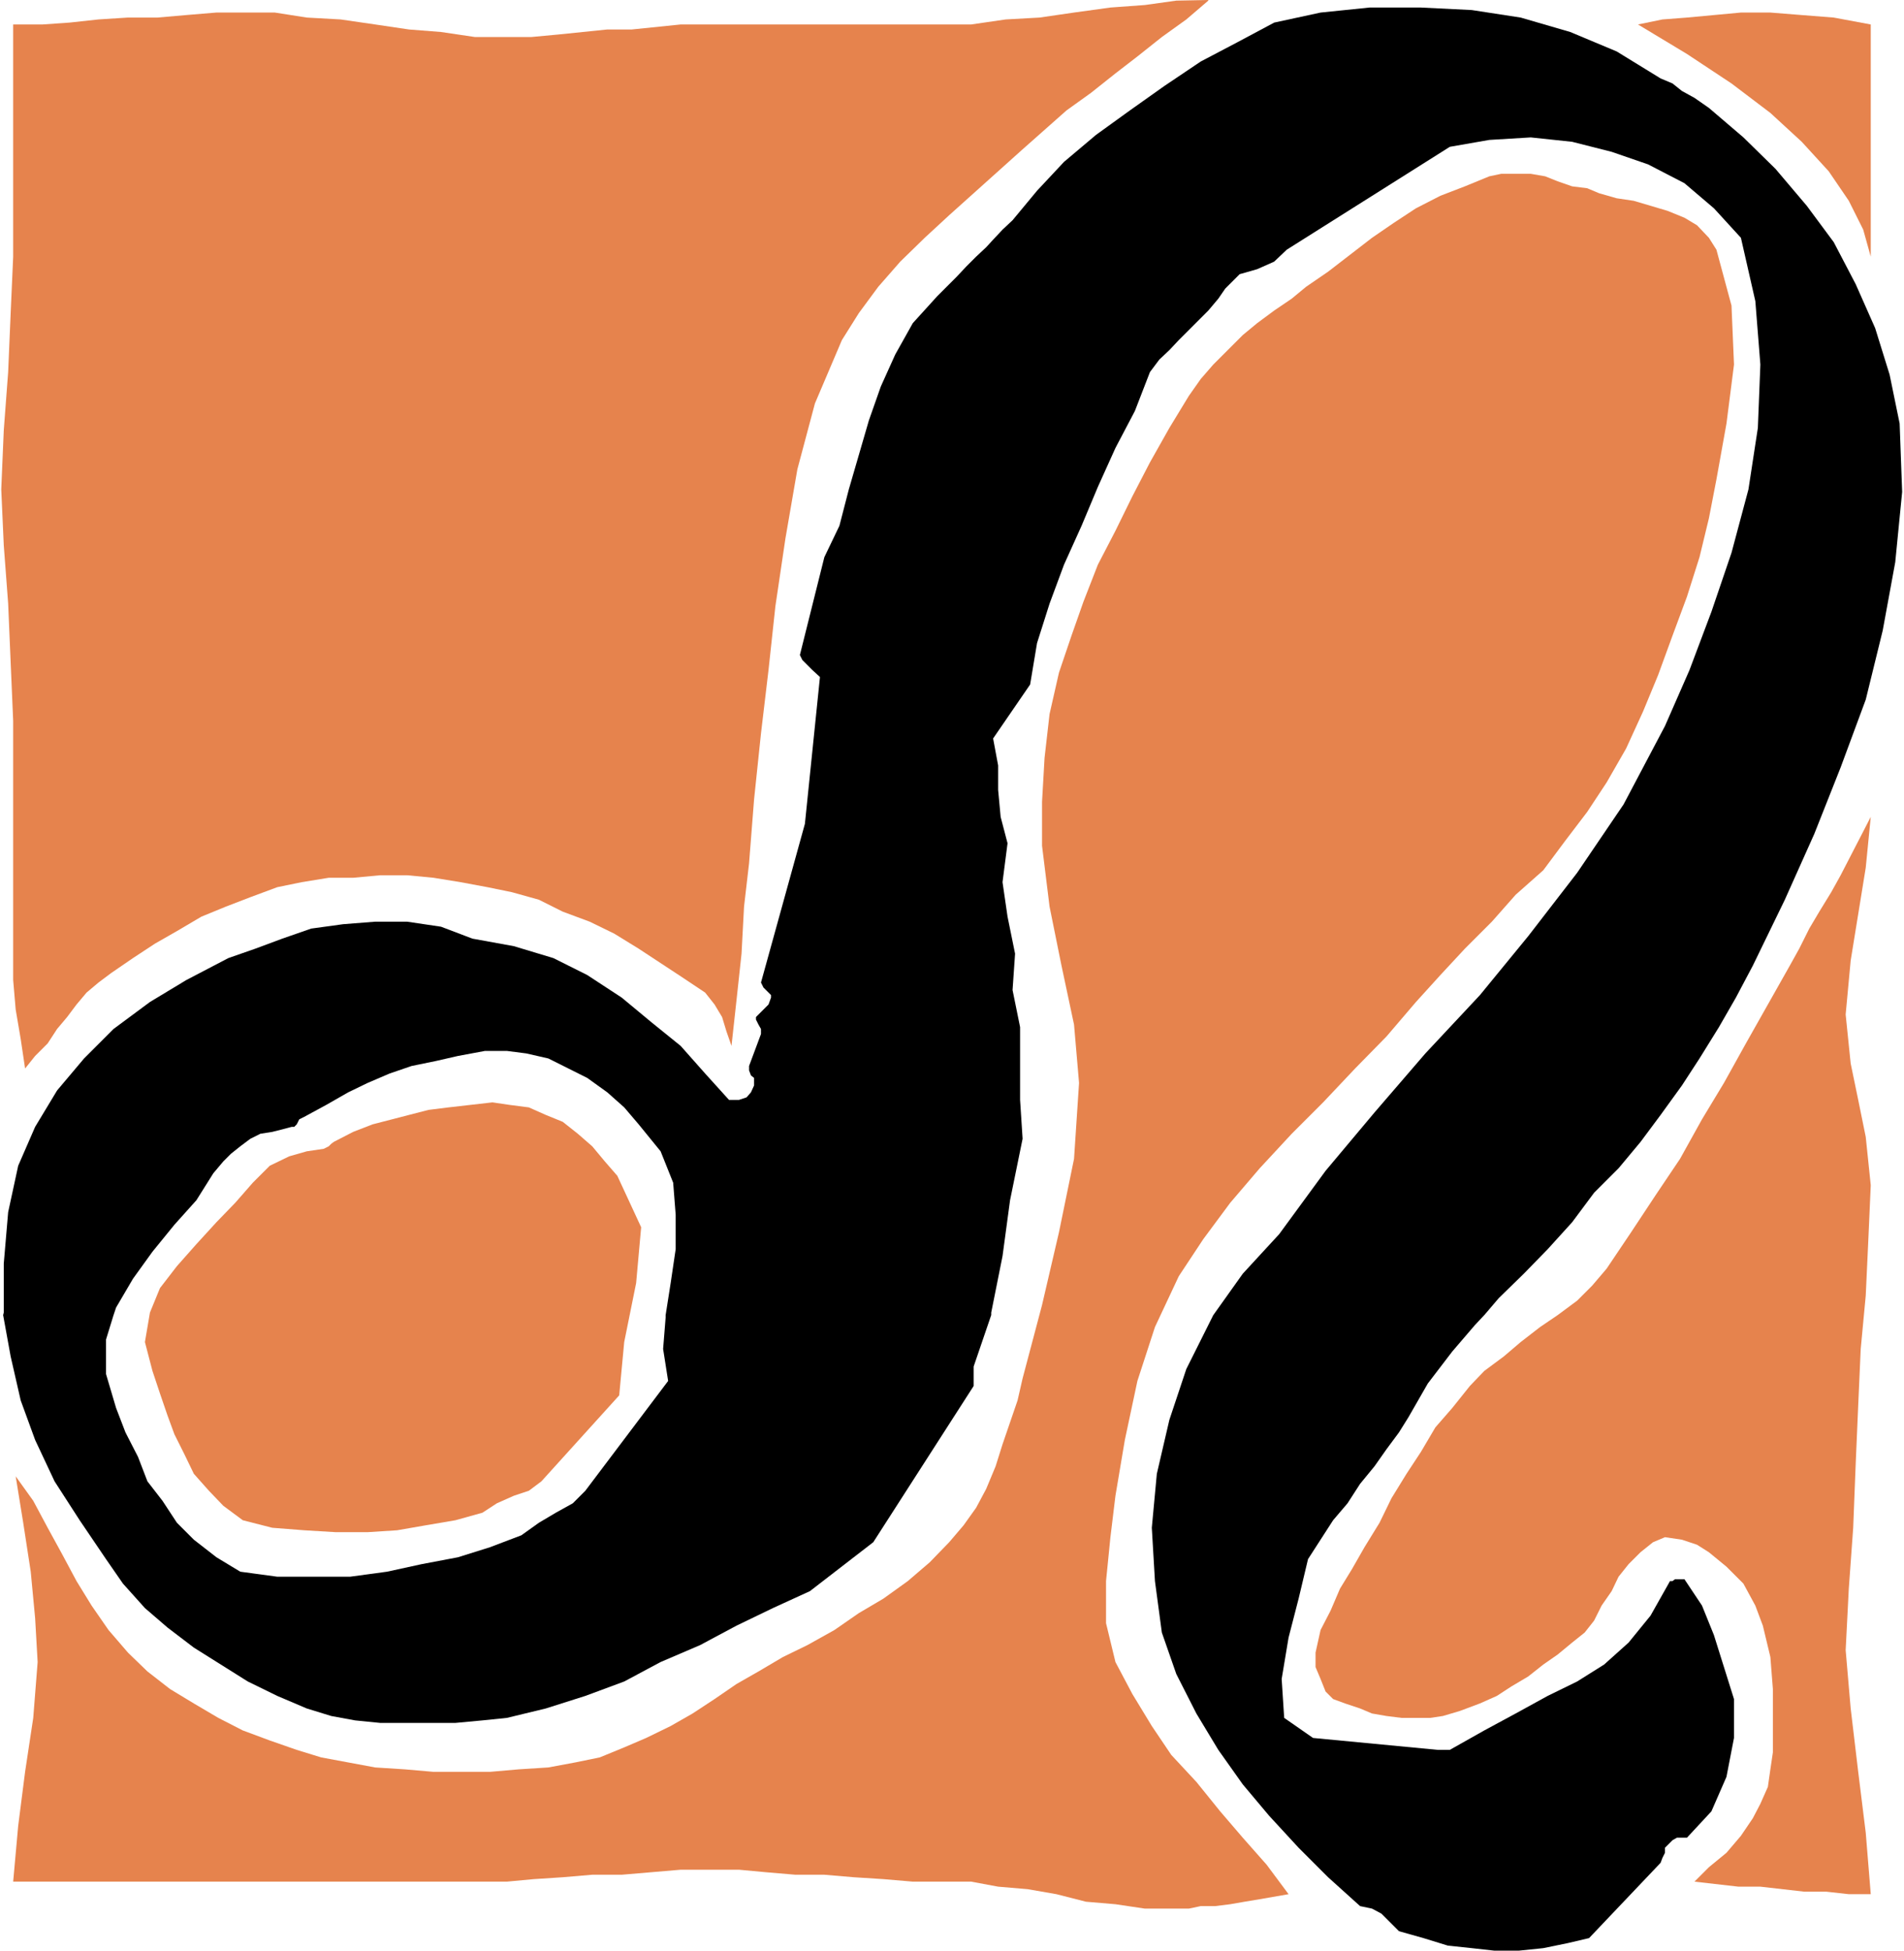
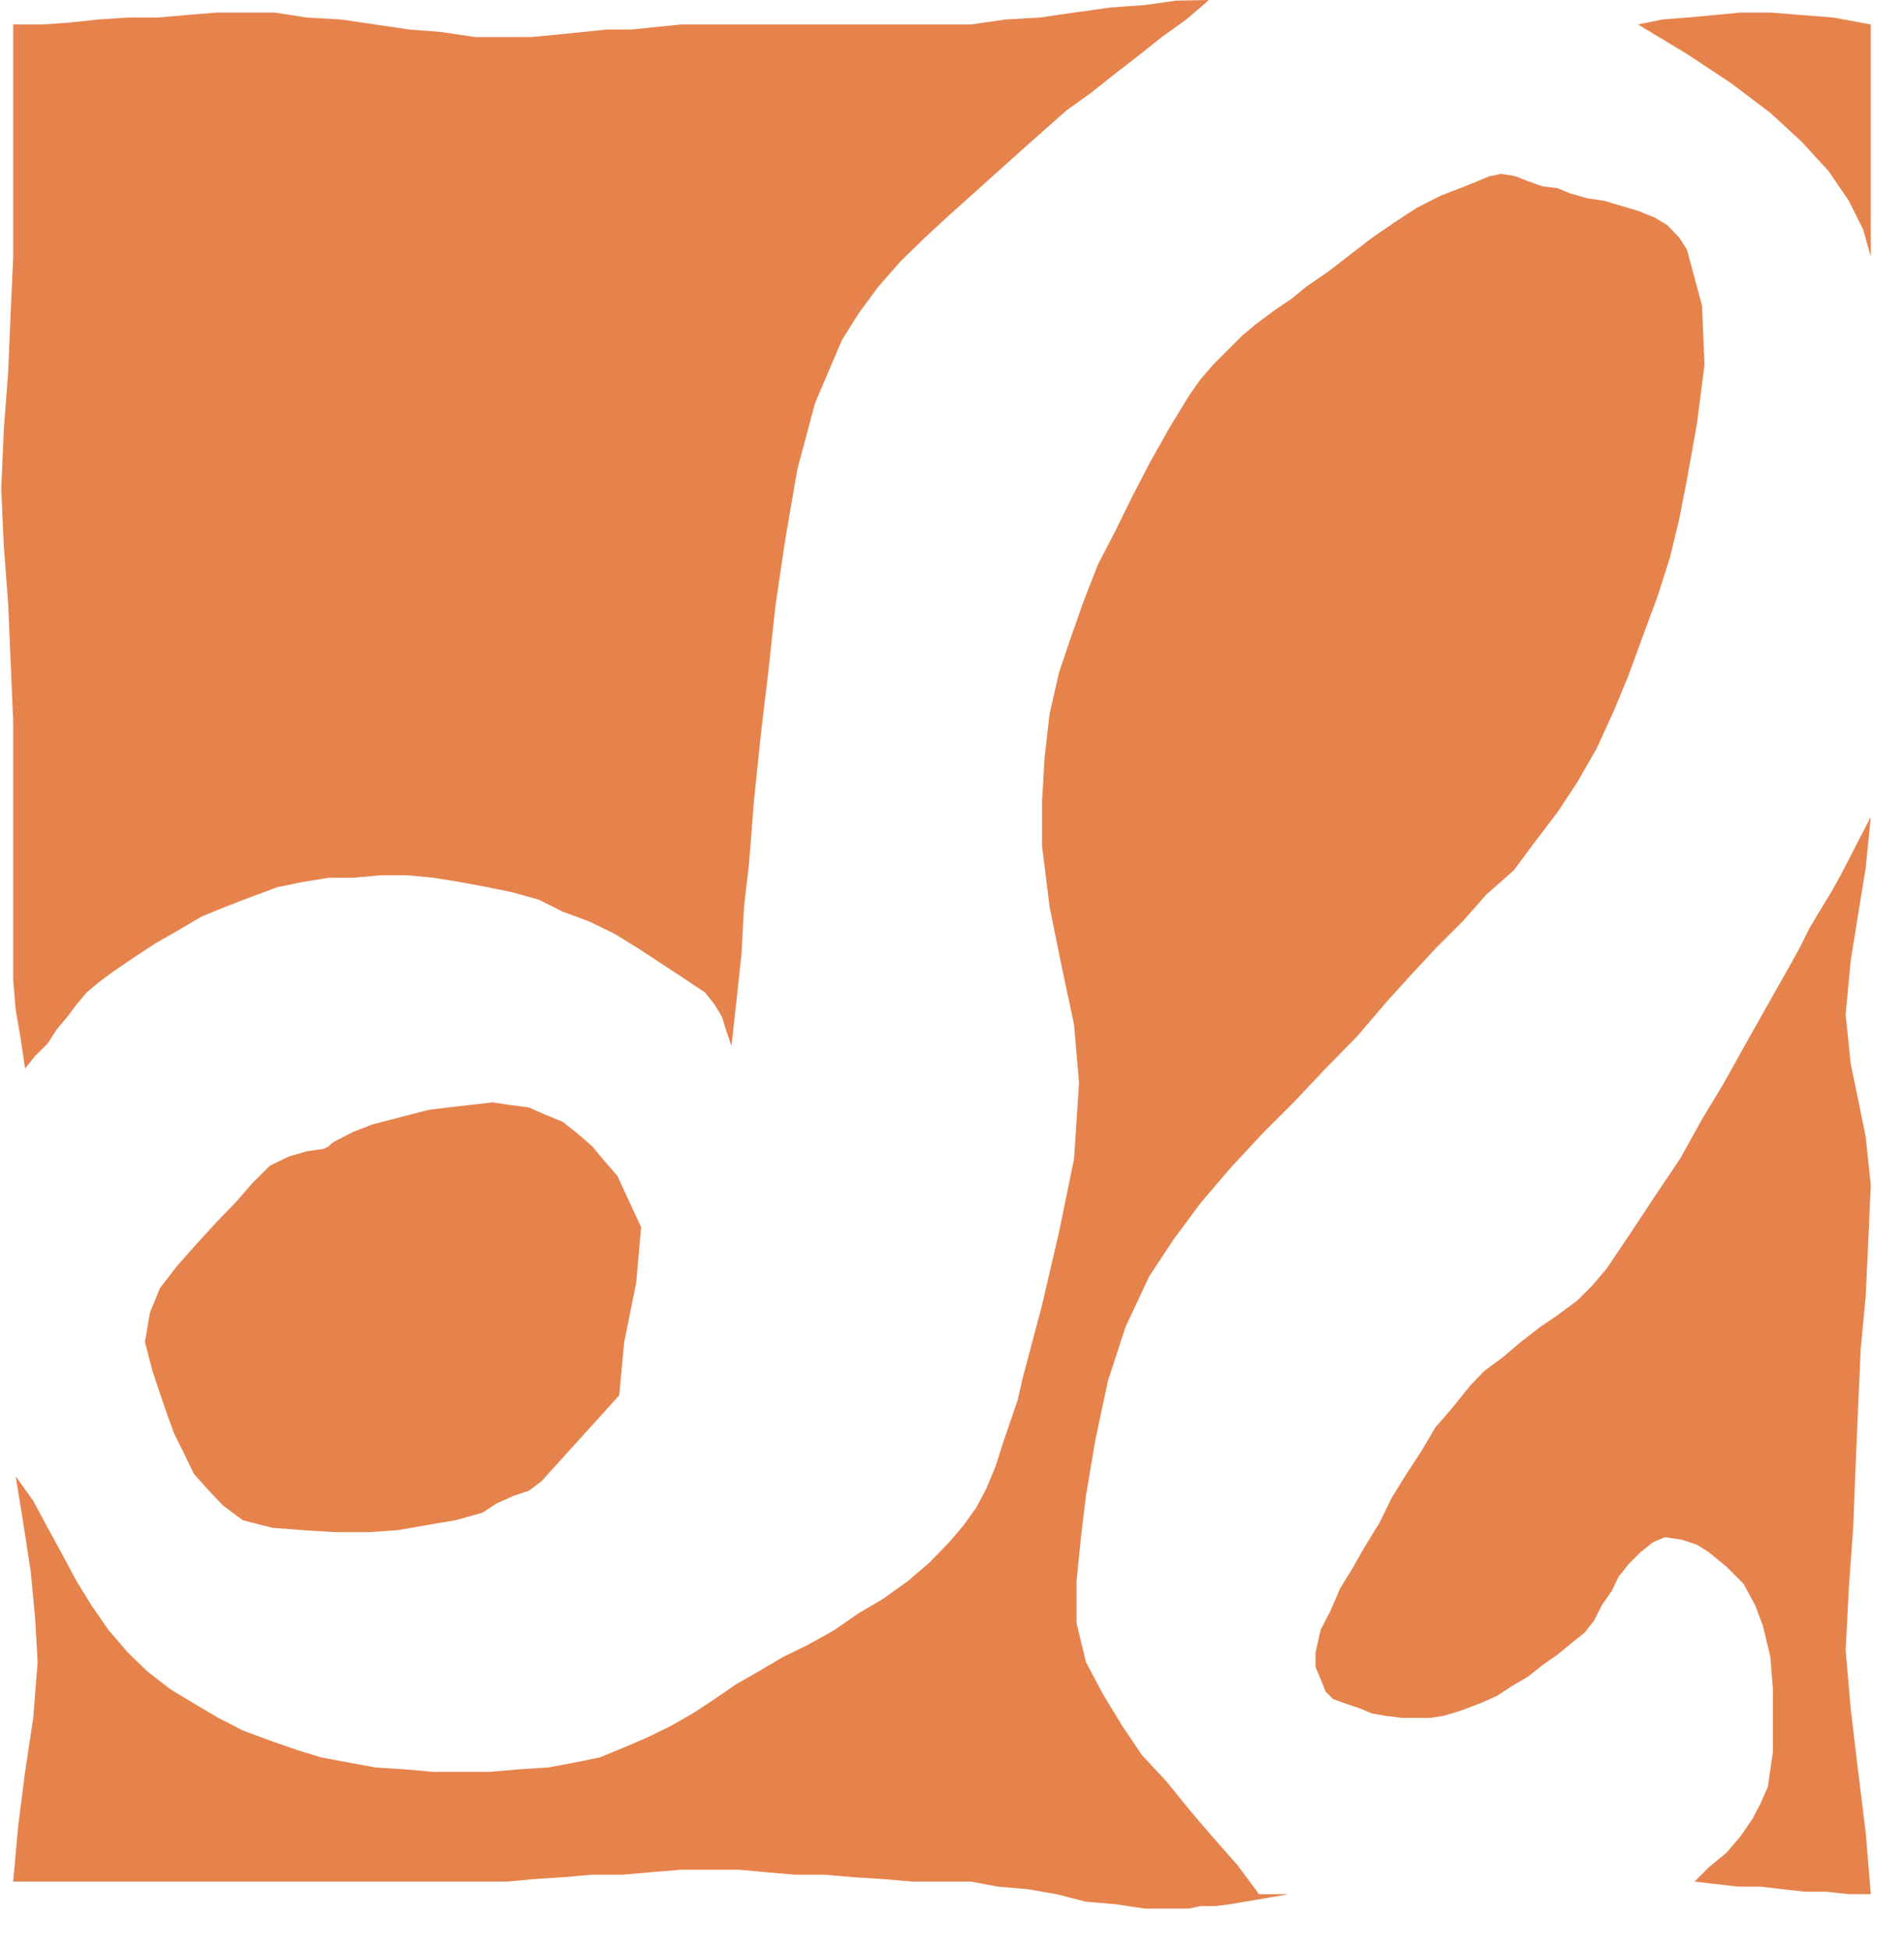
<svg xmlns="http://www.w3.org/2000/svg" fill-rule="evenodd" height="502.495" preserveAspectRatio="none" stroke-linecap="round" viewBox="0 0 3035 3110" width="490.455">
  <style>.pen1{stroke:none}.brush2{fill:#e6834d}</style>
-   <path class="pen1" d="m5 2096 1-4v-78l7-82 16-74 27-62 35-58 43-51 47-47 58-43 58-35 67-35 43-15 43-16 46-16 51-7 51-4h51l54 8 50 19 66 12 63 19 54 27 55 36 47 39 47 38 39 44 38 42h16l12-4 7-8 5-11v-12l-5-4-3-8v-7l19-51v-8l-4-7-4-8v-4l8-8 8-8 4-4 4-11v-4l-8-8-4-4-4-8 70-253 24-234-12-11-8-8-8-8-4-8 39-156 24-50 15-58 16-55 16-55 19-54 23-51 28-50 39-43 15-15 16-16 15-16 16-16 16-15 11-12 15-16 16-15 39-47 43-46 51-43 54-39 55-39 58-39 59-31 58-31 74-16 78-8h82l81 4 78 12 79 23 74 31 70 43 19 8 15 12 20 11 23 16 55 47 51 50 50 59 43 58 35 67 31 70 23 74 16 78 4 109-11 112-20 109-27 110-40 108-42 106-47 105-51 105-27 51-27 47-31 50-28 43-34 47-32 43-35 42-39 39-35 47-39 43-38 39-40 39-23 27h-432l47-66 58-63 74-101 78-93 81-94 87-93 77-94 78-101 74-109 66-125 39-89 35-93 32-94 27-101 15-98 4-101-8-101-23-101-43-47-47-40-58-30-58-20-63-16-66-7-66 4-63 11-260 164-20 19-27 12-28 8-23 23-11 16-16 19-16 16-15 15-16 16-15 16-16 15-15 20-24 62-31 59-28 62-26 62-28 62-23 62-20 63-11 66-59 86 8 43v39l4 43 11 42-8 62 8 55 12 59-4 58 12 59v116l4 62-20 98-12 89-18 90v4h-519l8-51 8-54v-55l-4-51-20-50-35-43-23-27-27-24-32-23-30-15-32-16-35-8-31-4h-35l-43 8-35 8-39 8-35 12-35 15-31 15-35 20-35 19-8 4-4 8-4 4h-4l-15 4-16 4-19 3-16 8-16 12-15 12-12 12-16 19-27 43-35 39-35 43-31 43-27 46-4 12H5zm0 0 12 66 16 70 23 63 31 66 40 62 42 62 27 39 35 39 36 31 42 32 43 27 43 27 47 23 47 20 39 12 38 7 40 4h120l43-4 39-4 62-15 63-20 62-23 58-31 63-27 58-31 58-28 59-27 101-78 160-249v-31l28-82h-519v4l-4 50 8 51-132 175-20 20-27 15-27 16-28 20-50 19-51 16-58 11-55 12-59 8H442l-59-8-38-23-36-28-27-27-23-35-24-31-15-39-20-39-15-39-16-54v-55l12-39H5zm1929 0-4 8-39 78-27 81-20 86-8 86 5 85 11 82 23 66 32 63 35 58 39 55 42 50 47 51 47 47 51 46 19 4 15 8 12 12 16 16 39 11 39 12 38 4 36 4h39l39-4 39-8 34-8 114-120 3-8 4-8v-8l8-8 4-4 7-4h16l39-42 24-55 12-62v-62l-16-51-16-51-19-47-28-42h-15l-4 3h-4l-31 55-35 43-39 35-43 27-47 23-51 28-50 27-55 31h-19l-199-19-46-32-4-62 11-66 16-62 15-63 20-31 20-31 23-27 20-31 23-28 19-27 20-27 15-24 31-54 39-51 36-42 15-16h-432z" style="fill:#000" />
  <path class="pen1 brush2" d="m387 2423 47 12 51 4 50 3h51l47-3 46-8 47-8 43-12 23-15 27-12 24-8 20-15 124-137 8-85 19-94 8-89-38-82-20-23-20-24-23-20-24-19-27-11-27-12-31-4-27-4-35 4-35 4-32 4-31 8-27 7-31 8-31 12-31 16-4 3-4 4-8 4-27 4-28 8-31 15-27 27-28 32-30 31-32 35-31 35-27 35-16 39-8 47 12 46 12 36 12 35 11 30 16 32 15 31 24 27 23 24 31 23zM1926 0l-51 1-50 7-55 4-58 8-55 8-54 3-55 8h-463l-39 4-39 4h-39l-39 4-39 4-43 4h-90l-54-8-51-4-54-8-55-8-54-3-51-8h-93l-48 4-46 4h-47l-47 3-46 5-43 3H21v370l-4 90-4 94-7 93-4 94 4 89 7 93 4 94 4 93v413l4 47 8 47 7 47 16-20 20-20 15-23 16-19 15-20 16-19 19-16 20-15 35-24 35-23 35-20 39-23 39-16 39-15 43-16 39-8 43-7h39l43-4h43l42 4 43 7 43 8 39 8 43 12 38 19 43 16 39 19 39 24 35 23 35 23 36 24 15 19 12 20 7 23 8 23 8-73 8-74 4-75 8-69 8-102 11-105 12-101 11-102 16-108 19-110 28-105 43-101 27-43 31-42 35-40 39-38 39-36 39-35 39-35 39-35 35-31 35-31 39-28 39-31 35-27 39-31 39-28 35-30V0z" />
-   <path class="pen1 brush2" d="m2054 3019-23 4-23 4-24 4-23 4-24 3h-23l-19 4h-70l-47-7-47-4-47-12-46-8-47-4-43-8h-93l-47-4-47-3-47-4h-46l-47-4-43-4h-93l-47 4-47 4h-47l-47 4-46 3-43 4H21l8-89 11-86 13-86 7-89-4-70-7-74-12-78-12-74 28 39 23 43 23 42 23 43 24 39 27 39 31 36 31 30 36 28 38 23 39 23 39 20 43 16 43 15 39 12 43 8 43 8 47 3 46 4h90l46-4 47-3 43-8 39-8 39-16 35-15 39-19 35-20 35-23 35-24 35-20 39-23 39-19 43-24 39-27 39-23 39-28 35-30 31-32 23-27 20-28 16-30 15-36 11-35 12-35 12-35 8-35 31-117 27-116 24-117 8-121-8-93-20-94-19-94-12-97v-70l4-70 8-70 15-66 20-59 19-54 23-59 28-54 27-55 28-54 31-55 31-51 19-27 20-23 23-23 24-24 23-19 27-20 28-19 23-19 35-24 35-27 35-27 35-24 35-23 39-20 39-15 39-16 19-4h47l23 4 20 8 23 8 24 3 19 8 28 8 27 4 27 8 27 8 27 11 20 12 19 20 12 19 24 89 4 94-12 94-16 89-12 62-15 62-20 63-23 62-23 63-24 58-27 59-31 54-31 47-35 46-35 47-44 39-38 43-43 43-39 42-39 43-47 55-50 51-51 54-50 50-51 55-47 55-43 58-39 59-38 81-28 86-20 94-15 89-8 66-7 70v67l15 62 27 51 31 51 31 46 40 43 38 47 36 42 38 43 35 47z" />
+   <path class="pen1 brush2" d="m2054 3019-23 4-23 4-24 4-23 4-24 3h-23l-19 4h-70l-47-7-47-4-47-12-46-8-47-4-43-8h-93l-47-4-47-3-47-4h-46l-47-4-43-4h-93l-47 4-47 4h-47l-47 4-46 3-43 4H21l8-89 11-86 13-86 7-89-4-70-7-74-12-78-12-74 28 39 23 43 23 42 23 43 24 39 27 39 31 36 31 30 36 28 38 23 39 23 39 20 43 16 43 15 39 12 43 8 43 8 47 3 46 4h90l46-4 47-3 43-8 39-8 39-16 35-15 39-19 35-20 35-23 35-24 35-20 39-23 39-19 43-24 39-27 39-23 39-28 35-30 31-32 23-27 20-28 16-30 15-36 11-35 12-35 12-35 8-35 31-117 27-116 24-117 8-121-8-93-20-94-19-94-12-97v-70l4-70 8-70 15-66 20-59 19-54 23-59 28-54 27-55 28-54 31-55 31-51 19-27 20-23 23-23 24-24 23-19 27-20 28-19 23-19 35-24 35-27 35-27 35-24 35-23 39-20 39-15 39-16 19-4l23 4 20 8 23 8 24 3 19 8 28 8 27 4 27 8 27 8 27 11 20 12 19 20 12 19 24 89 4 94-12 94-16 89-12 62-15 62-20 63-23 62-23 63-24 58-27 59-31 54-31 47-35 46-35 47-44 39-38 43-43 43-39 42-39 43-47 55-50 51-51 54-50 50-51 55-47 55-43 58-39 59-38 81-28 86-20 94-15 89-8 66-7 70v67l15 62 27 51 31 51 31 46 40 43 38 47 36 42 38 43 35 47z" />
  <path class="pen1 brush2" d="m2701 2999 35 4 35 4h35l35 4 35 4h35l36 4h35l-8-98-12-97-12-101-8-93 5-98 7-97 4-102 4-93 4-90 8-85 4-86 4-90-8-77-12-59-12-58-8-78 8-86 12-74 12-74 8-81-16 31-16 31-16 31-15 27-19 31-16 27-16 32-15 27-35 62-35 62-35 63-35 58-35 63-39 58-39 59-39 58-23 27-24 24-31 23-28 19-31 24-27 23-31 23-23 24-28 35-27 31-23 39-23 35-24 39-19 39-24 39-20 35-19 31-15 35-16 31-8 36v23l8 19 8 20 12 12 19 7 24 8 19 8 23 4 24 3h46l20-3 27-8 32-12 27-12 23-15 27-16 24-19 23-16 23-19 20-16 15-19 12-24 16-23 11-23 16-20 19-19 20-16 19-8 27 4 24 8 19 12 28 23 27 27 19 35 12 32 12 50 4 51v101l-4 27-4 28-12 27-12 23-19 28-23 27-28 23-23 23zm281-2590V39l-59-11-51-4-50-4h-47l-43 4-43 4-39 3-39 8 78 47 71 47 62 47 50 46 43 47 32 47 23 46 12 43z" />
</svg>